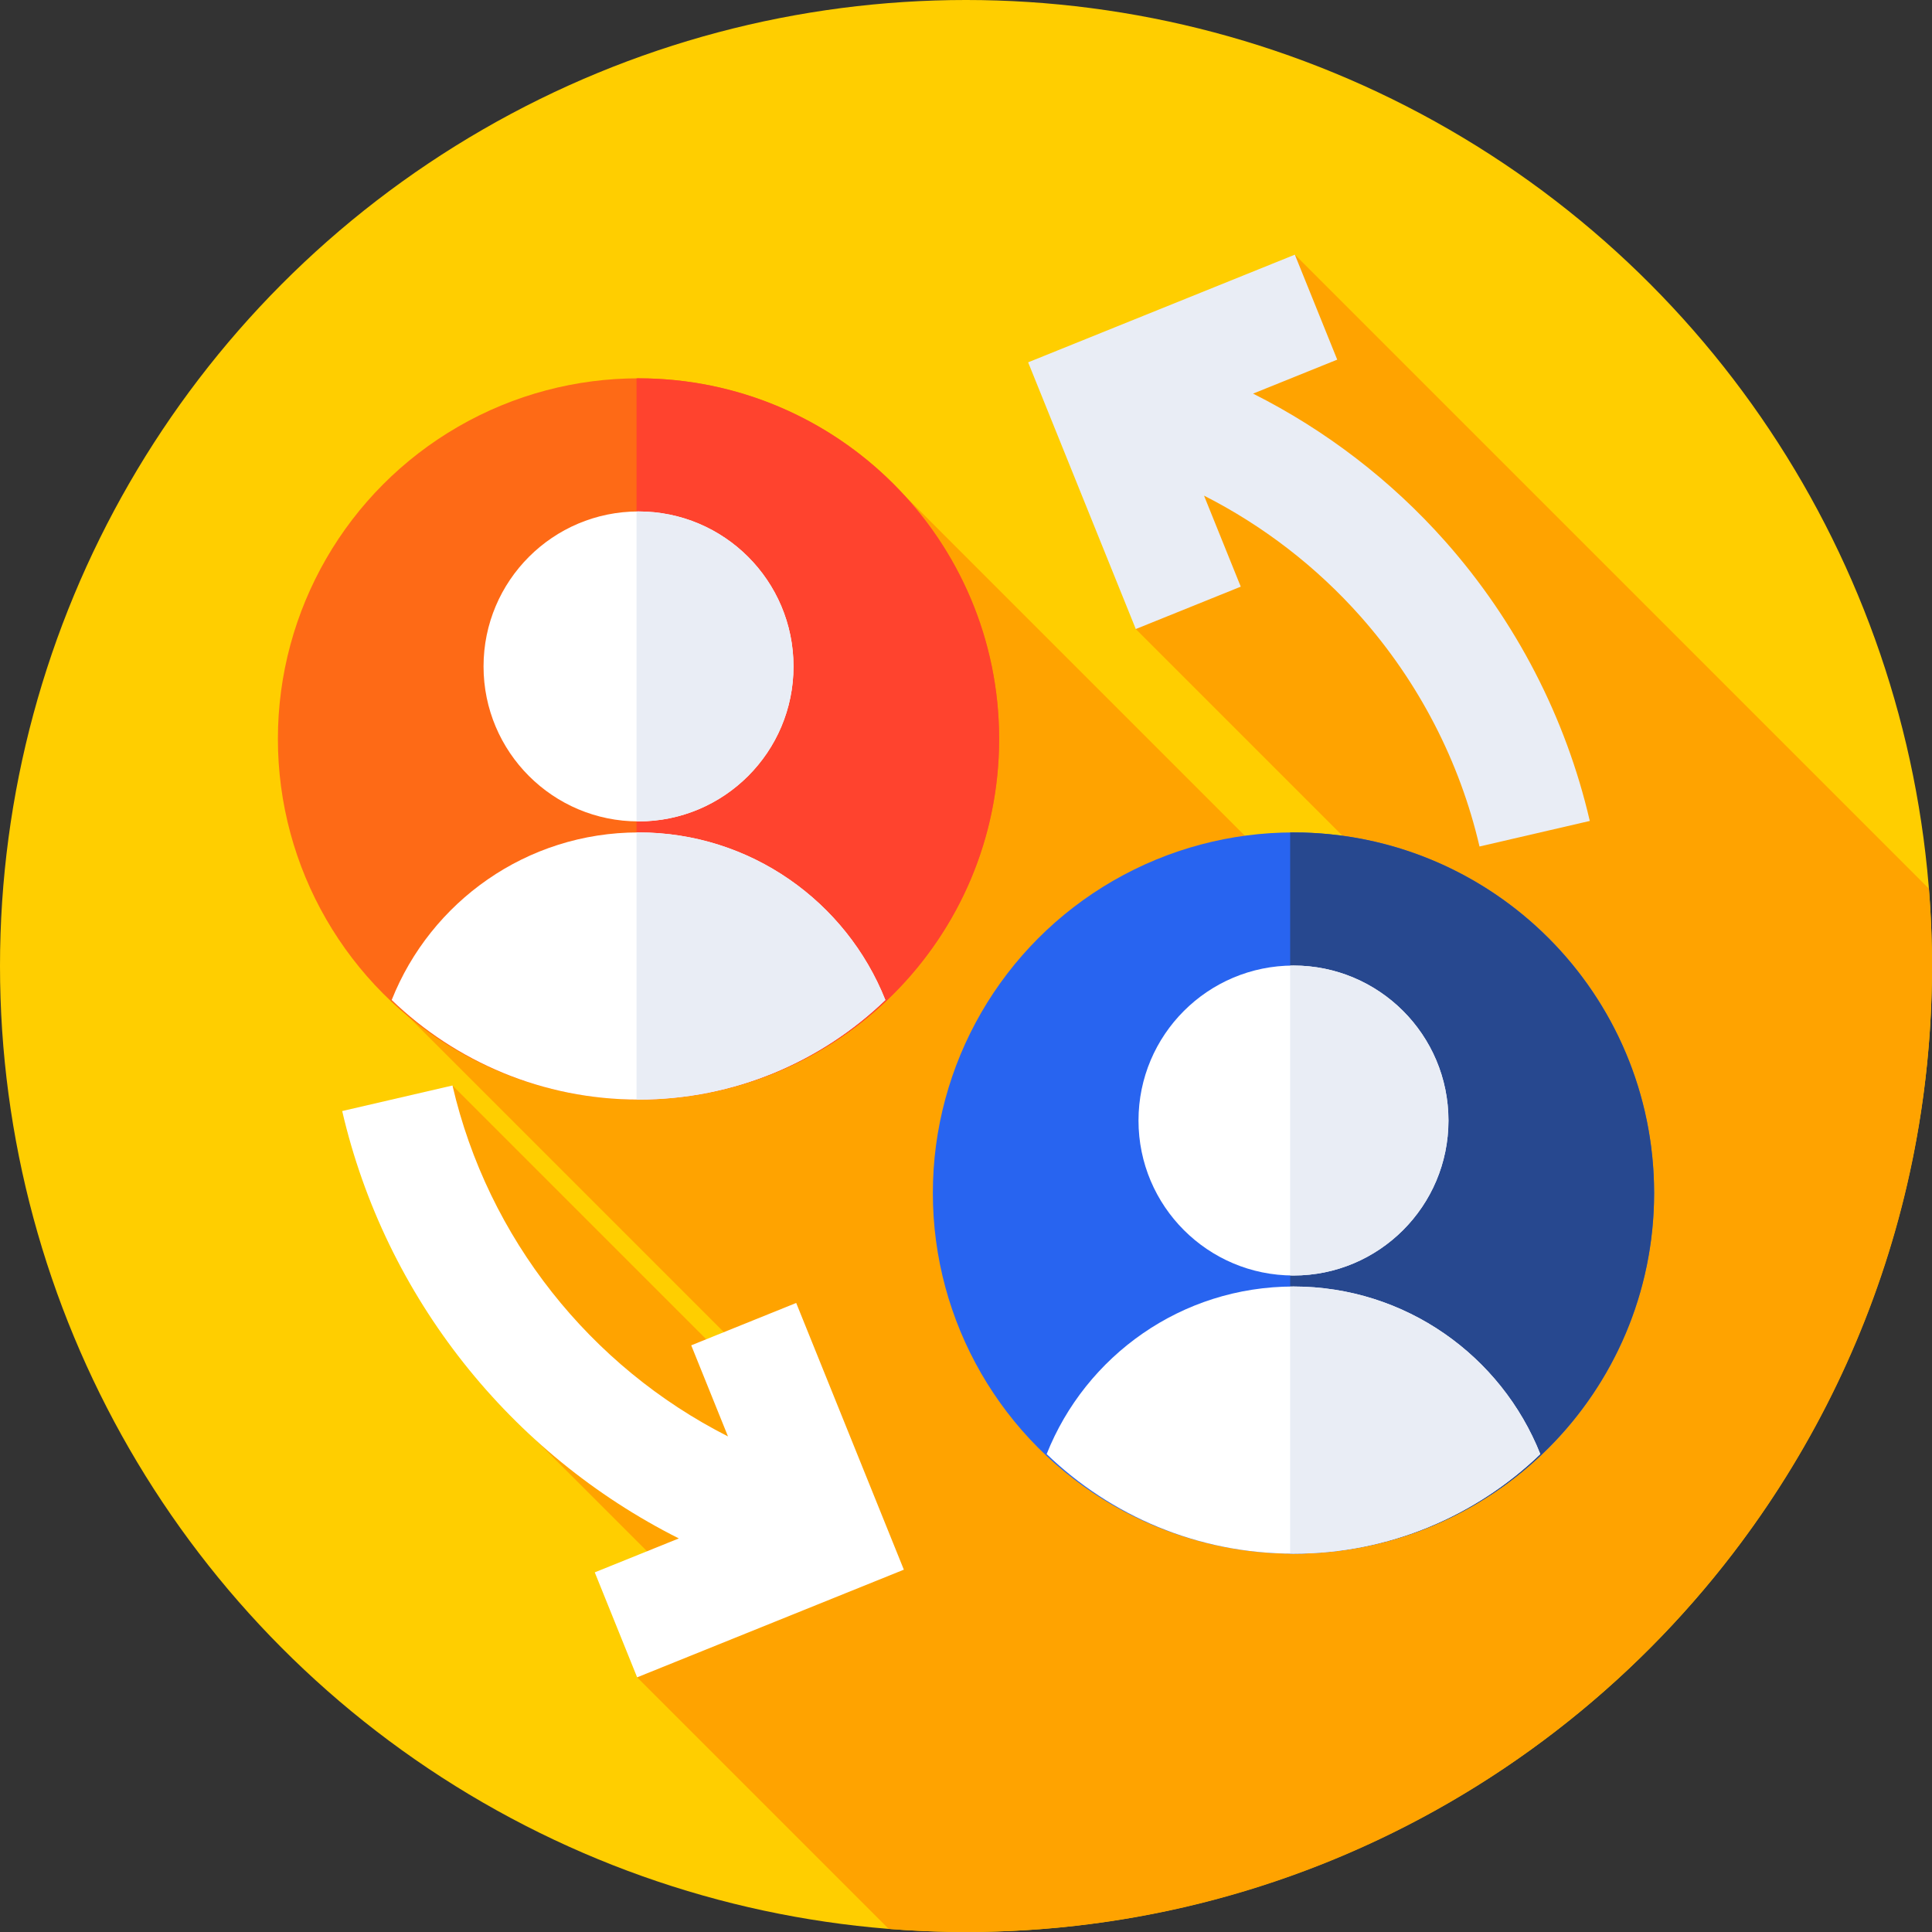
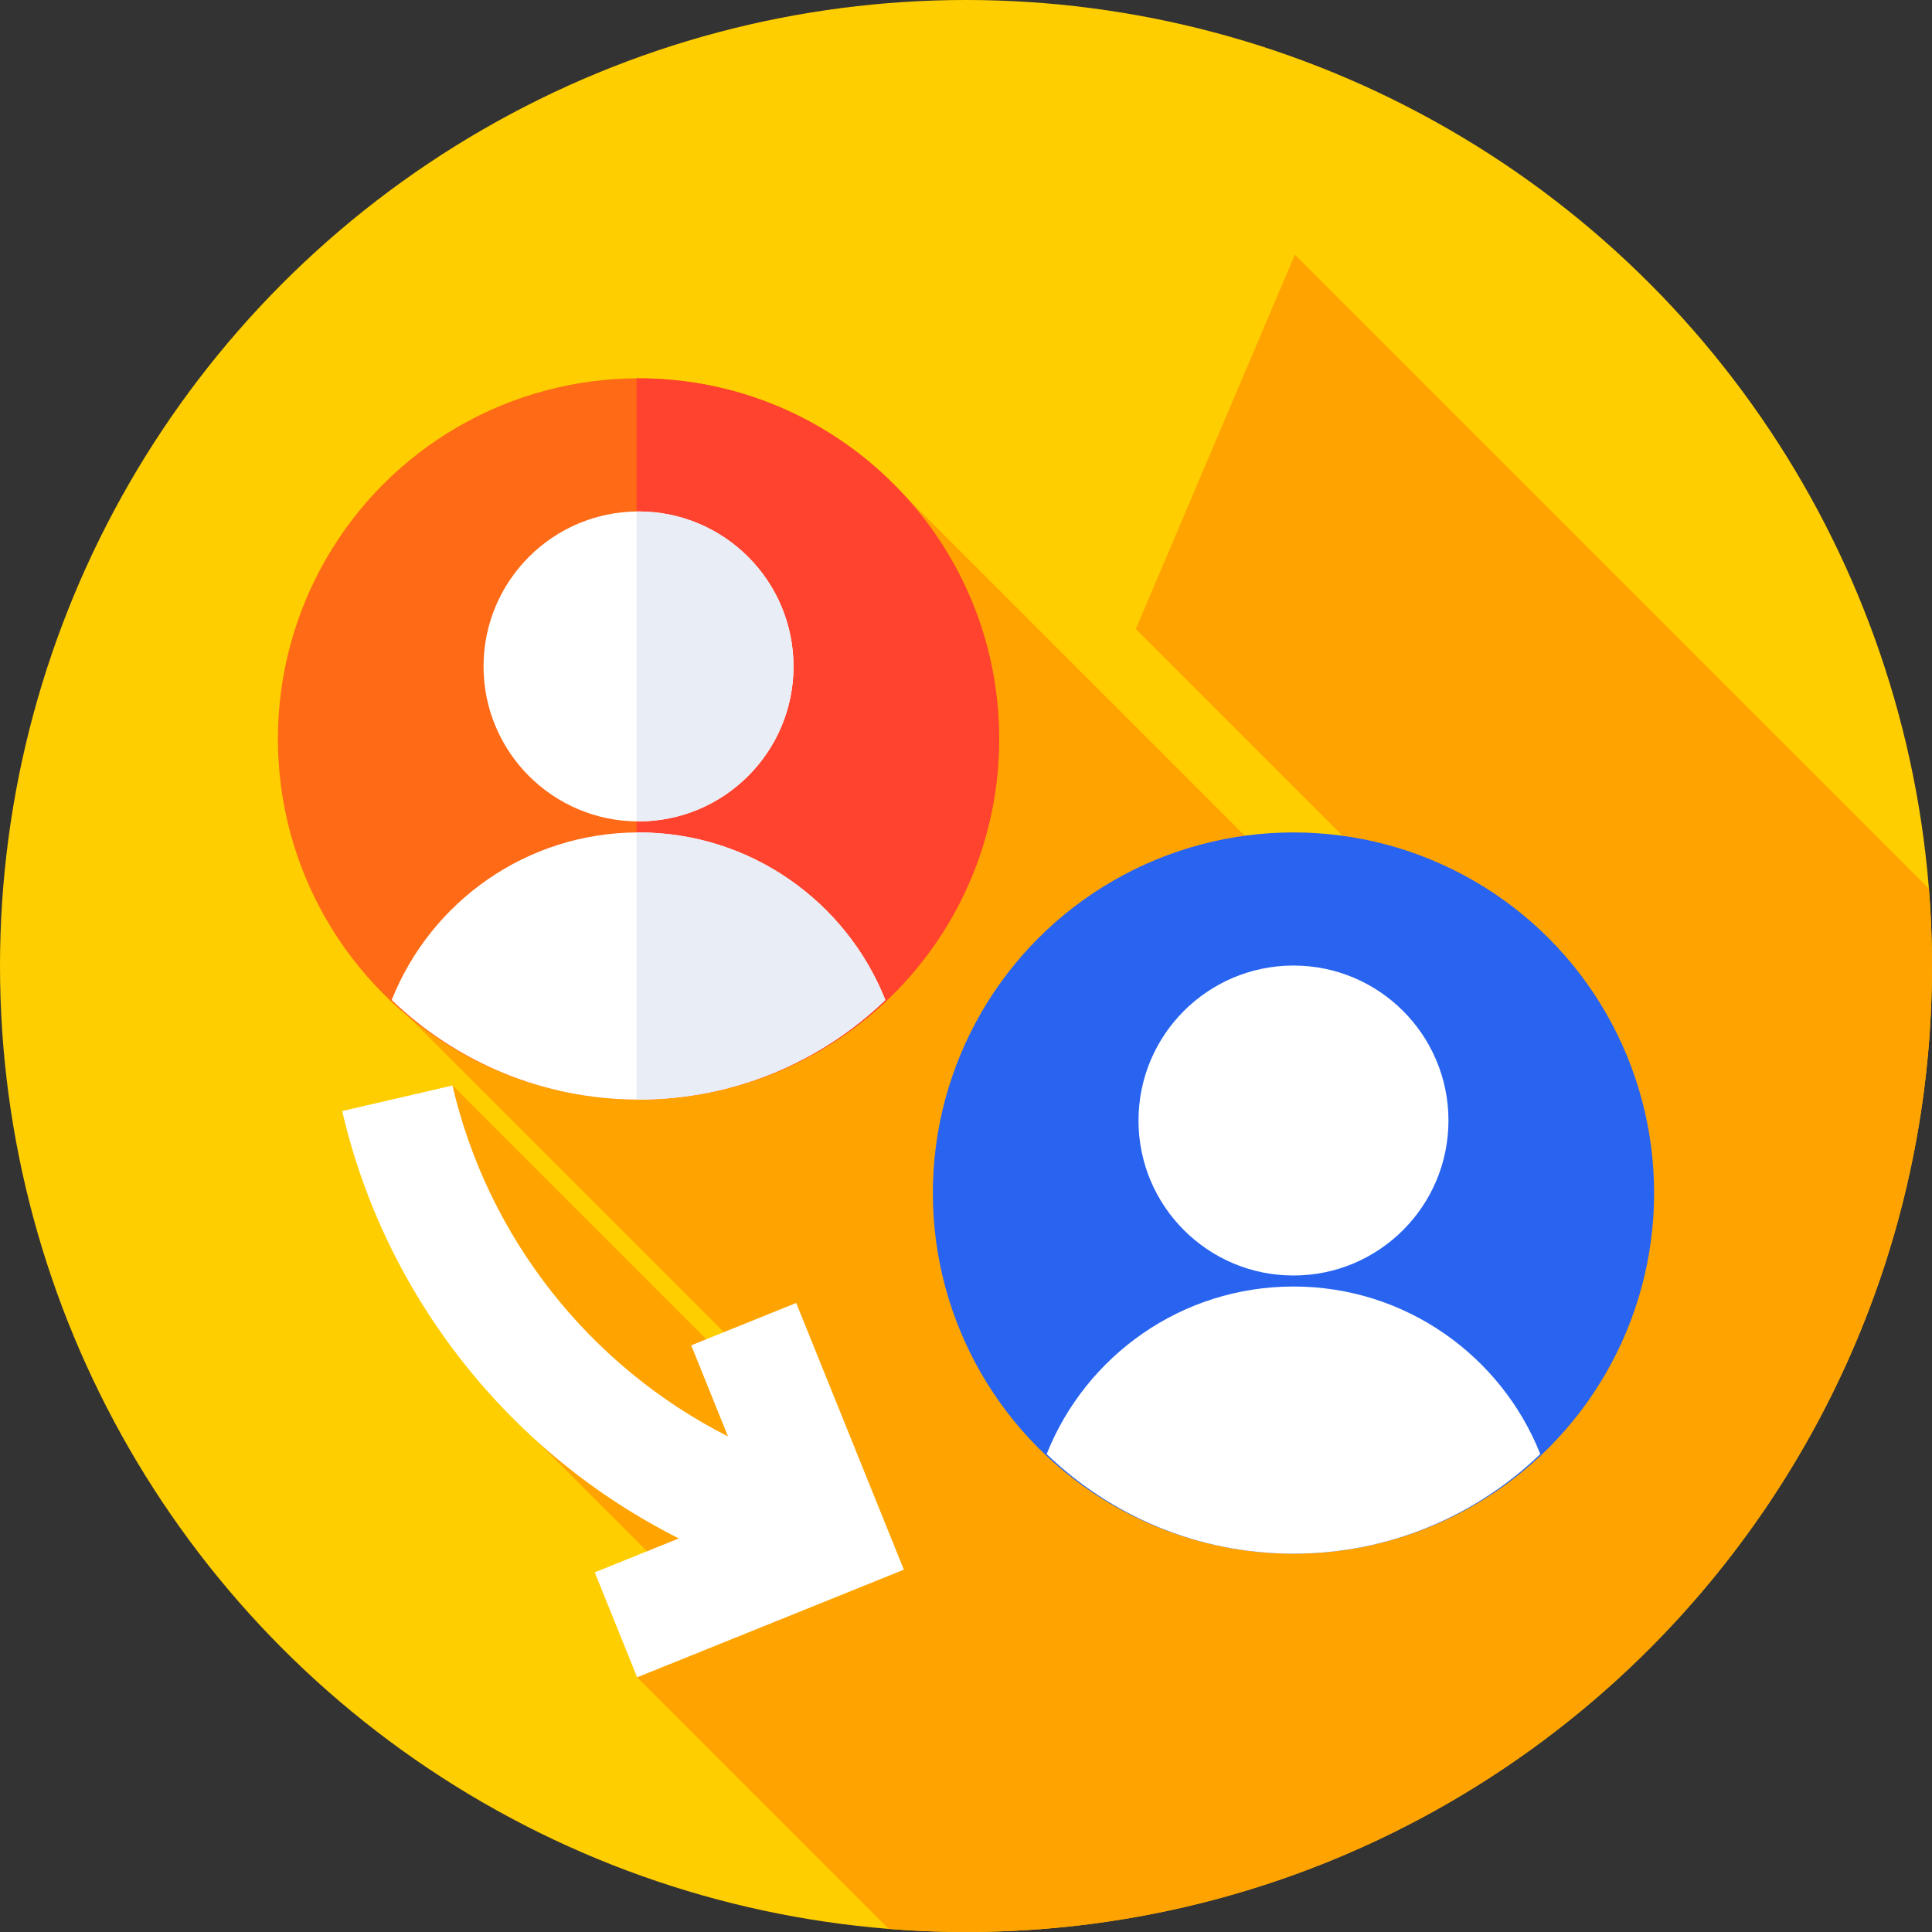
<svg xmlns="http://www.w3.org/2000/svg" version="1.1" id="Capa_1" x="0px" y="0px" viewBox="0 0 512 512" style="enable-background:new 0 0 512 512;" xml:space="preserve" width="512" height="512">
  <rect x="0" y="0" width="512" height="512" fill="#333333" stroke="none" />
  <g>
    <g>
      <g>
        <g>
          <circle style="fill:#FFCE00;" cx="256" cy="256" r="256" />
        </g>
      </g>
    </g>
    <path style="fill:#FFA300;" d="M512,256c0-6.894-0.281-13.722-0.816-20.479L343.152,67.489l-42.154,99.212l87.188,87.188   l-12.939,12.939L239.531,131.112L103.805,265.007l104.327,104.327l-2.25,4.305l-85.97-85.97l10.022,81.885l51.284,51.284   l-12.37,23.673l66.673,66.673C242.278,511.719,249.106,512,256,512C397.385,512,512,397.385,512,256z" />
    <g>
      <g>
        <g>
          <circle style="fill:#FE6A16;" cx="169.215" cy="195.83" r="95.57" />
        </g>
        <g>
          <path style="fill:#FF432E;" d="M169.215,100.26c-0.175,0-0.349,0.006-0.524,0.007v191.127c0.175,0.001,0.349,0.007,0.524,0.007      c52.782,0,95.57-42.788,95.57-95.57C264.785,143.048,221.997,100.26,169.215,100.26z" />
        </g>
        <g>
          <g>
            <circle style="fill:#FFFFFF;" cx="169.215" cy="176.61" r="41.071" />
          </g>
          <g>
            <path style="fill:#E9EDF5;" d="M169.215,135.54c-0.176,0-0.349,0.011-0.524,0.013v82.115c0.175,0.002,0.348,0.013,0.524,0.013       c22.683,0,41.071-18.388,41.071-41.071C210.286,153.927,191.898,135.54,169.215,135.54z" />
          </g>
          <g>
            <path style="fill:#FFFFFF;" d="M169.215,291.4c25.406,0,48.448-10.061,65.41-26.394c-10.337-26.01-35.717-44.407-65.41-44.407       s-55.072,18.397-65.41,44.407C120.767,281.339,143.809,291.4,169.215,291.4z" />
          </g>
          <g>
            <path style="fill:#E9EDF5;" d="M234.624,265.007c-10.337-26.01-35.717-44.407-65.41-44.407c-0.176,0-0.349,0.009-0.524,0.01       v70.784c0.175,0.001,0.349,0.006,0.524,0.006C194.621,291.4,217.663,281.339,234.624,265.007z" />
          </g>
        </g>
      </g>
      <g>
        <g>
          <circle style="fill:#2864F0;" cx="342.785" cy="316.17" r="95.57" />
        </g>
        <g>
-           <path style="fill:#27488F;" d="M342.785,220.6c-0.294,0-0.587,0.008-0.88,0.011v191.118c0.294,0.003,0.586,0.011,0.88,0.011      c52.782,0,95.57-42.788,95.57-95.57C438.356,263.388,395.567,220.6,342.785,220.6z" />
-         </g>
+           </g>
        <g>
          <g>
            <circle style="fill:#FFFFFF;" cx="342.785" cy="296.95" r="41.071" />
          </g>
          <g>
-             <path style="fill:#E9EDF5;" d="M342.785,255.879c-0.295,0-0.587,0.016-0.88,0.022v82.097c0.294,0.006,0.585,0.022,0.88,0.022       c22.683,0,41.071-18.388,41.071-41.071S365.468,255.879,342.785,255.879z" />
-           </g>
+             </g>
          <g>
            <path style="fill:#FFFFFF;" d="M342.785,411.74c25.406,0,48.448-10.061,65.41-26.394c-10.337-26.01-35.717-44.407-65.41-44.407       s-55.072,18.397-65.41,44.407C294.337,401.679,317.379,411.74,342.785,411.74z" />
          </g>
          <g>
-             <path style="fill:#E9EDF5;" d="M408.195,385.347c-10.337-26.01-35.717-44.407-65.409-44.407c-0.295,0-0.586,0.013-0.88,0.017       v70.773c0.294,0.002,0.586,0.011,0.88,0.011C368.191,411.74,391.233,401.679,408.195,385.347z" />
-           </g>
+             </g>
        </g>
      </g>
    </g>
-     <path style="fill:#E9EDF5;" d="M383.034,143.495c-14.351-16.193-31.735-29.512-50.958-39.183l22.304-9.003l-11.229-27.819   l-70.683,28.529l28.528,70.683l27.819-11.229l-9.737-24.125c15.642,7.943,29.794,18.832,41.502,32.044   c15.401,17.378,26.295,38.45,31.506,60.939l29.226-6.771C414.978,190.214,401.741,164.603,383.034,143.495z" />
    <path style="fill:#FFFFFF;" d="M211.002,345.298l-27.819,11.229l9.743,24.14c-36.491-18.505-63.633-52.51-73.014-92.998   l-29.226,6.771c11.441,49.384,44.622,90.835,89.211,113.259l-22.278,8.992l11.229,27.819l70.683-28.529L211.002,345.298z" />
  </g>
</svg>